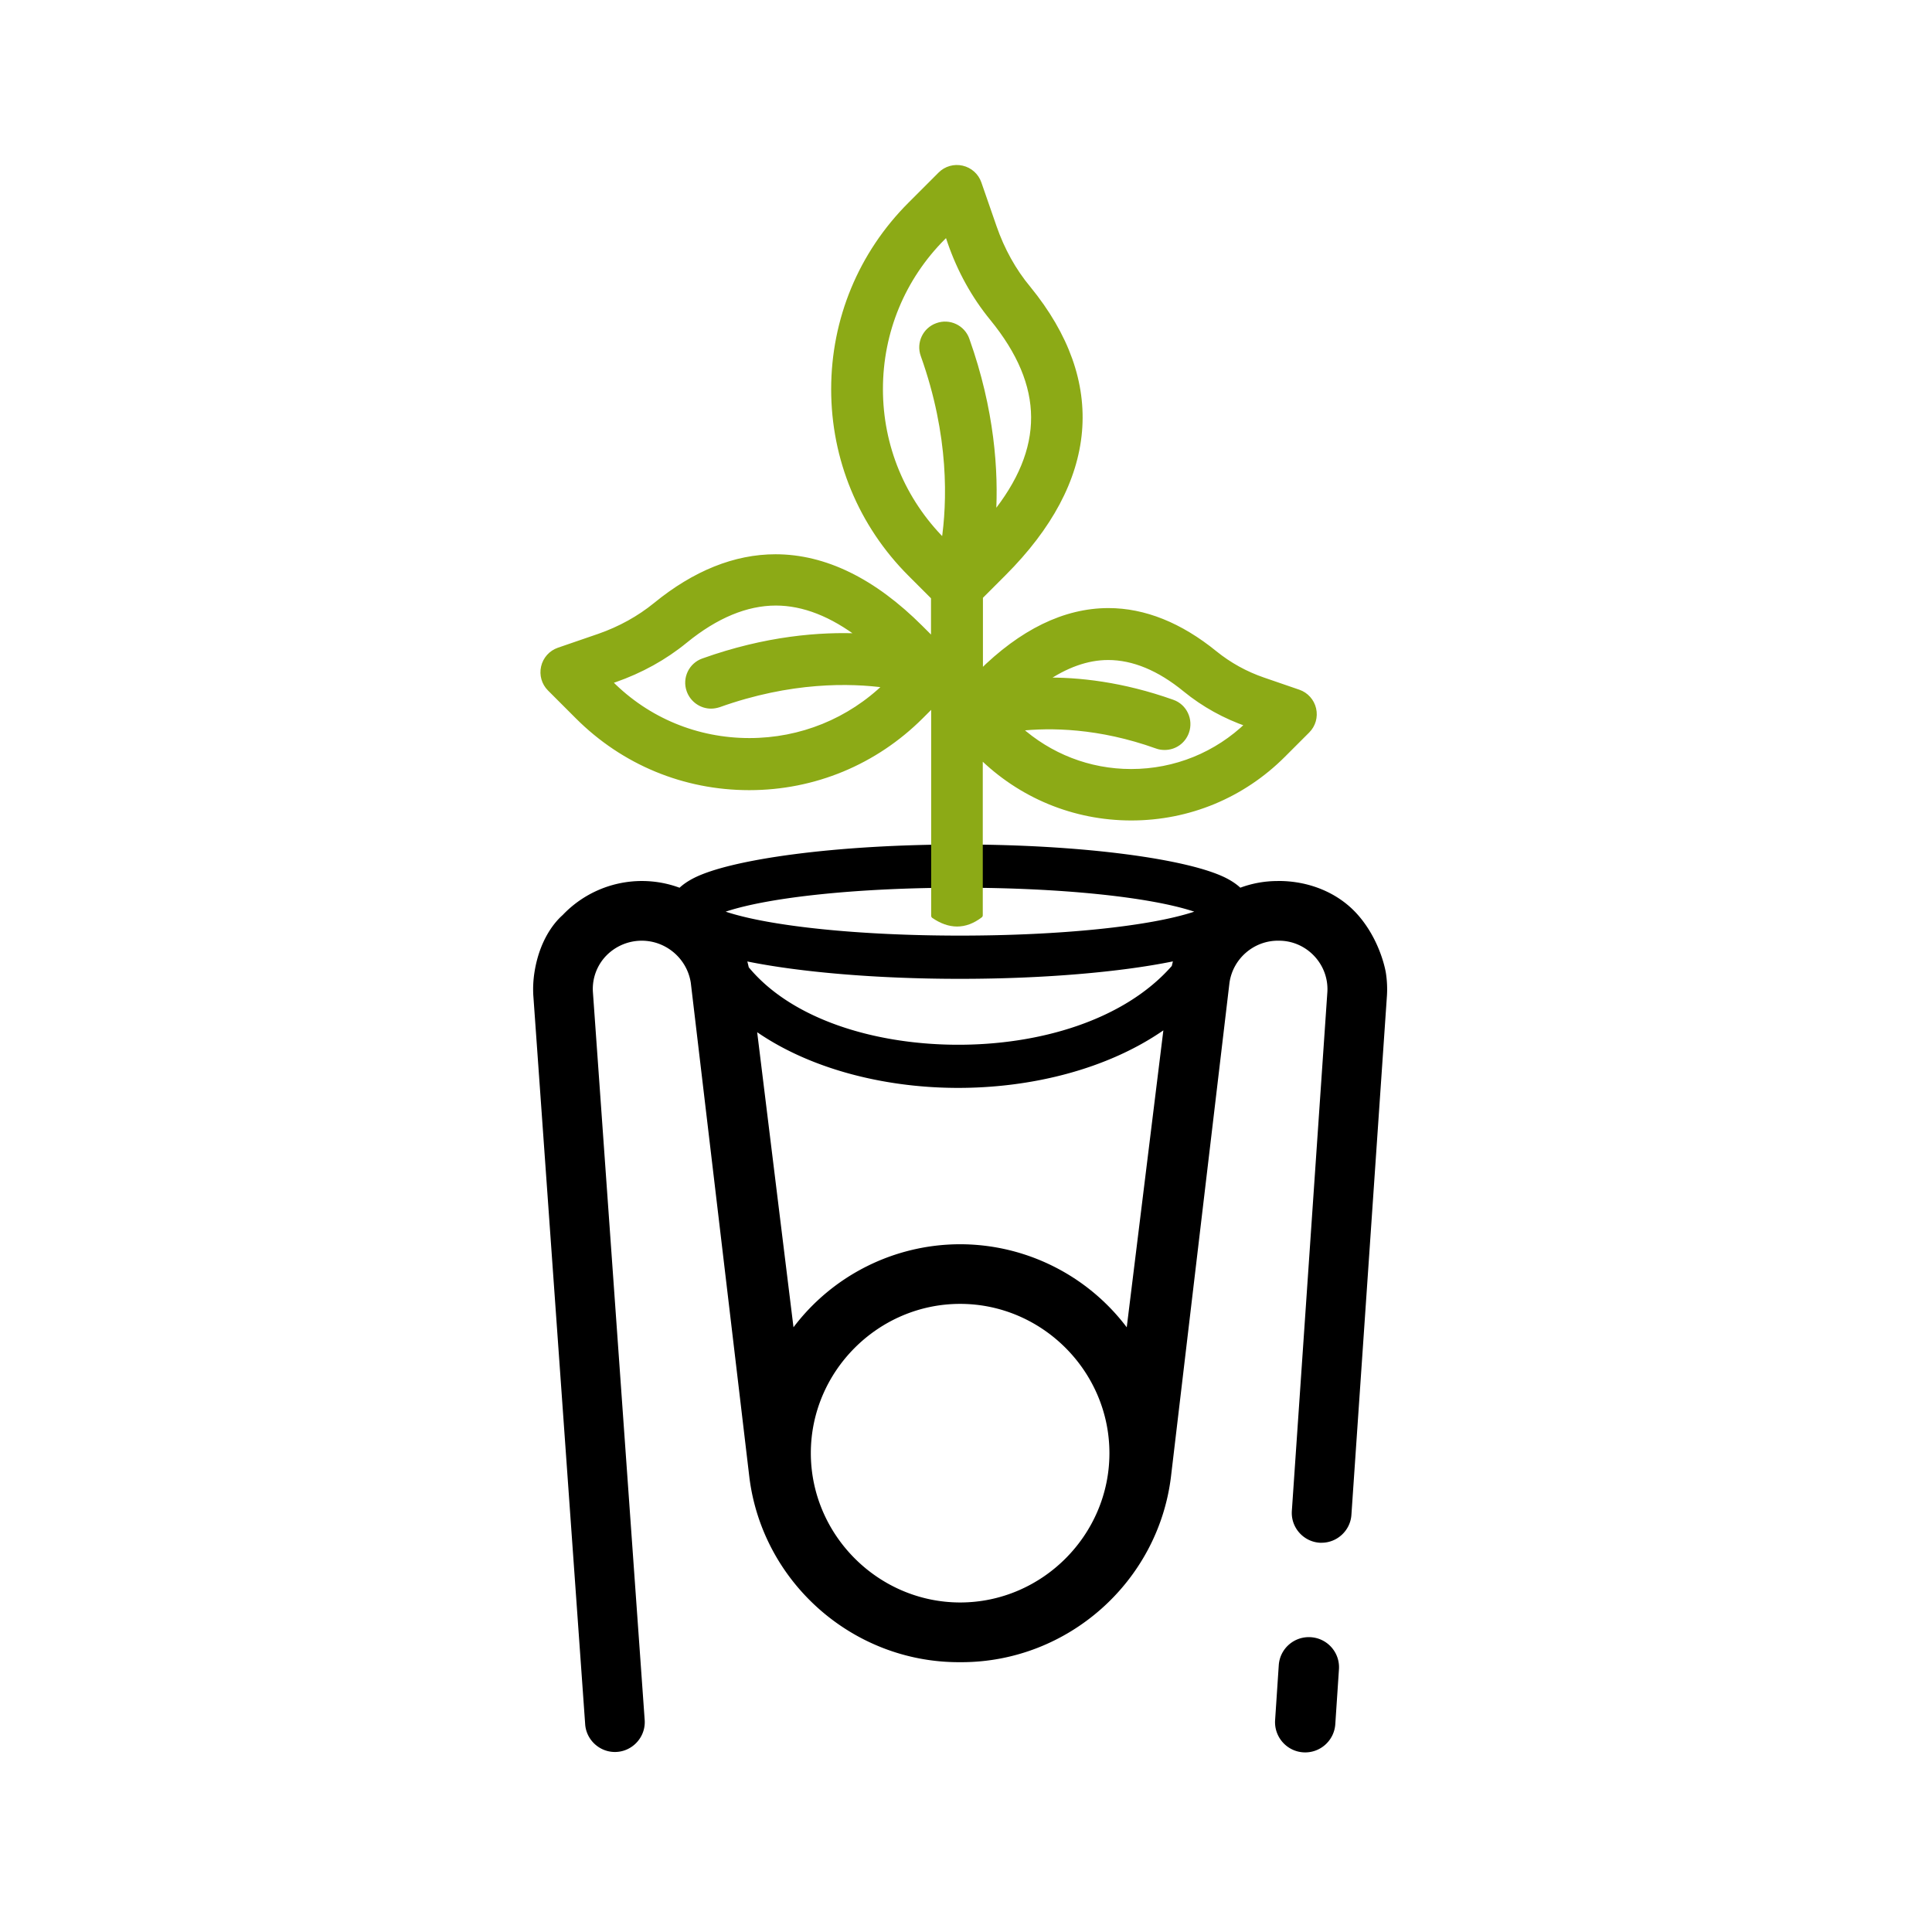
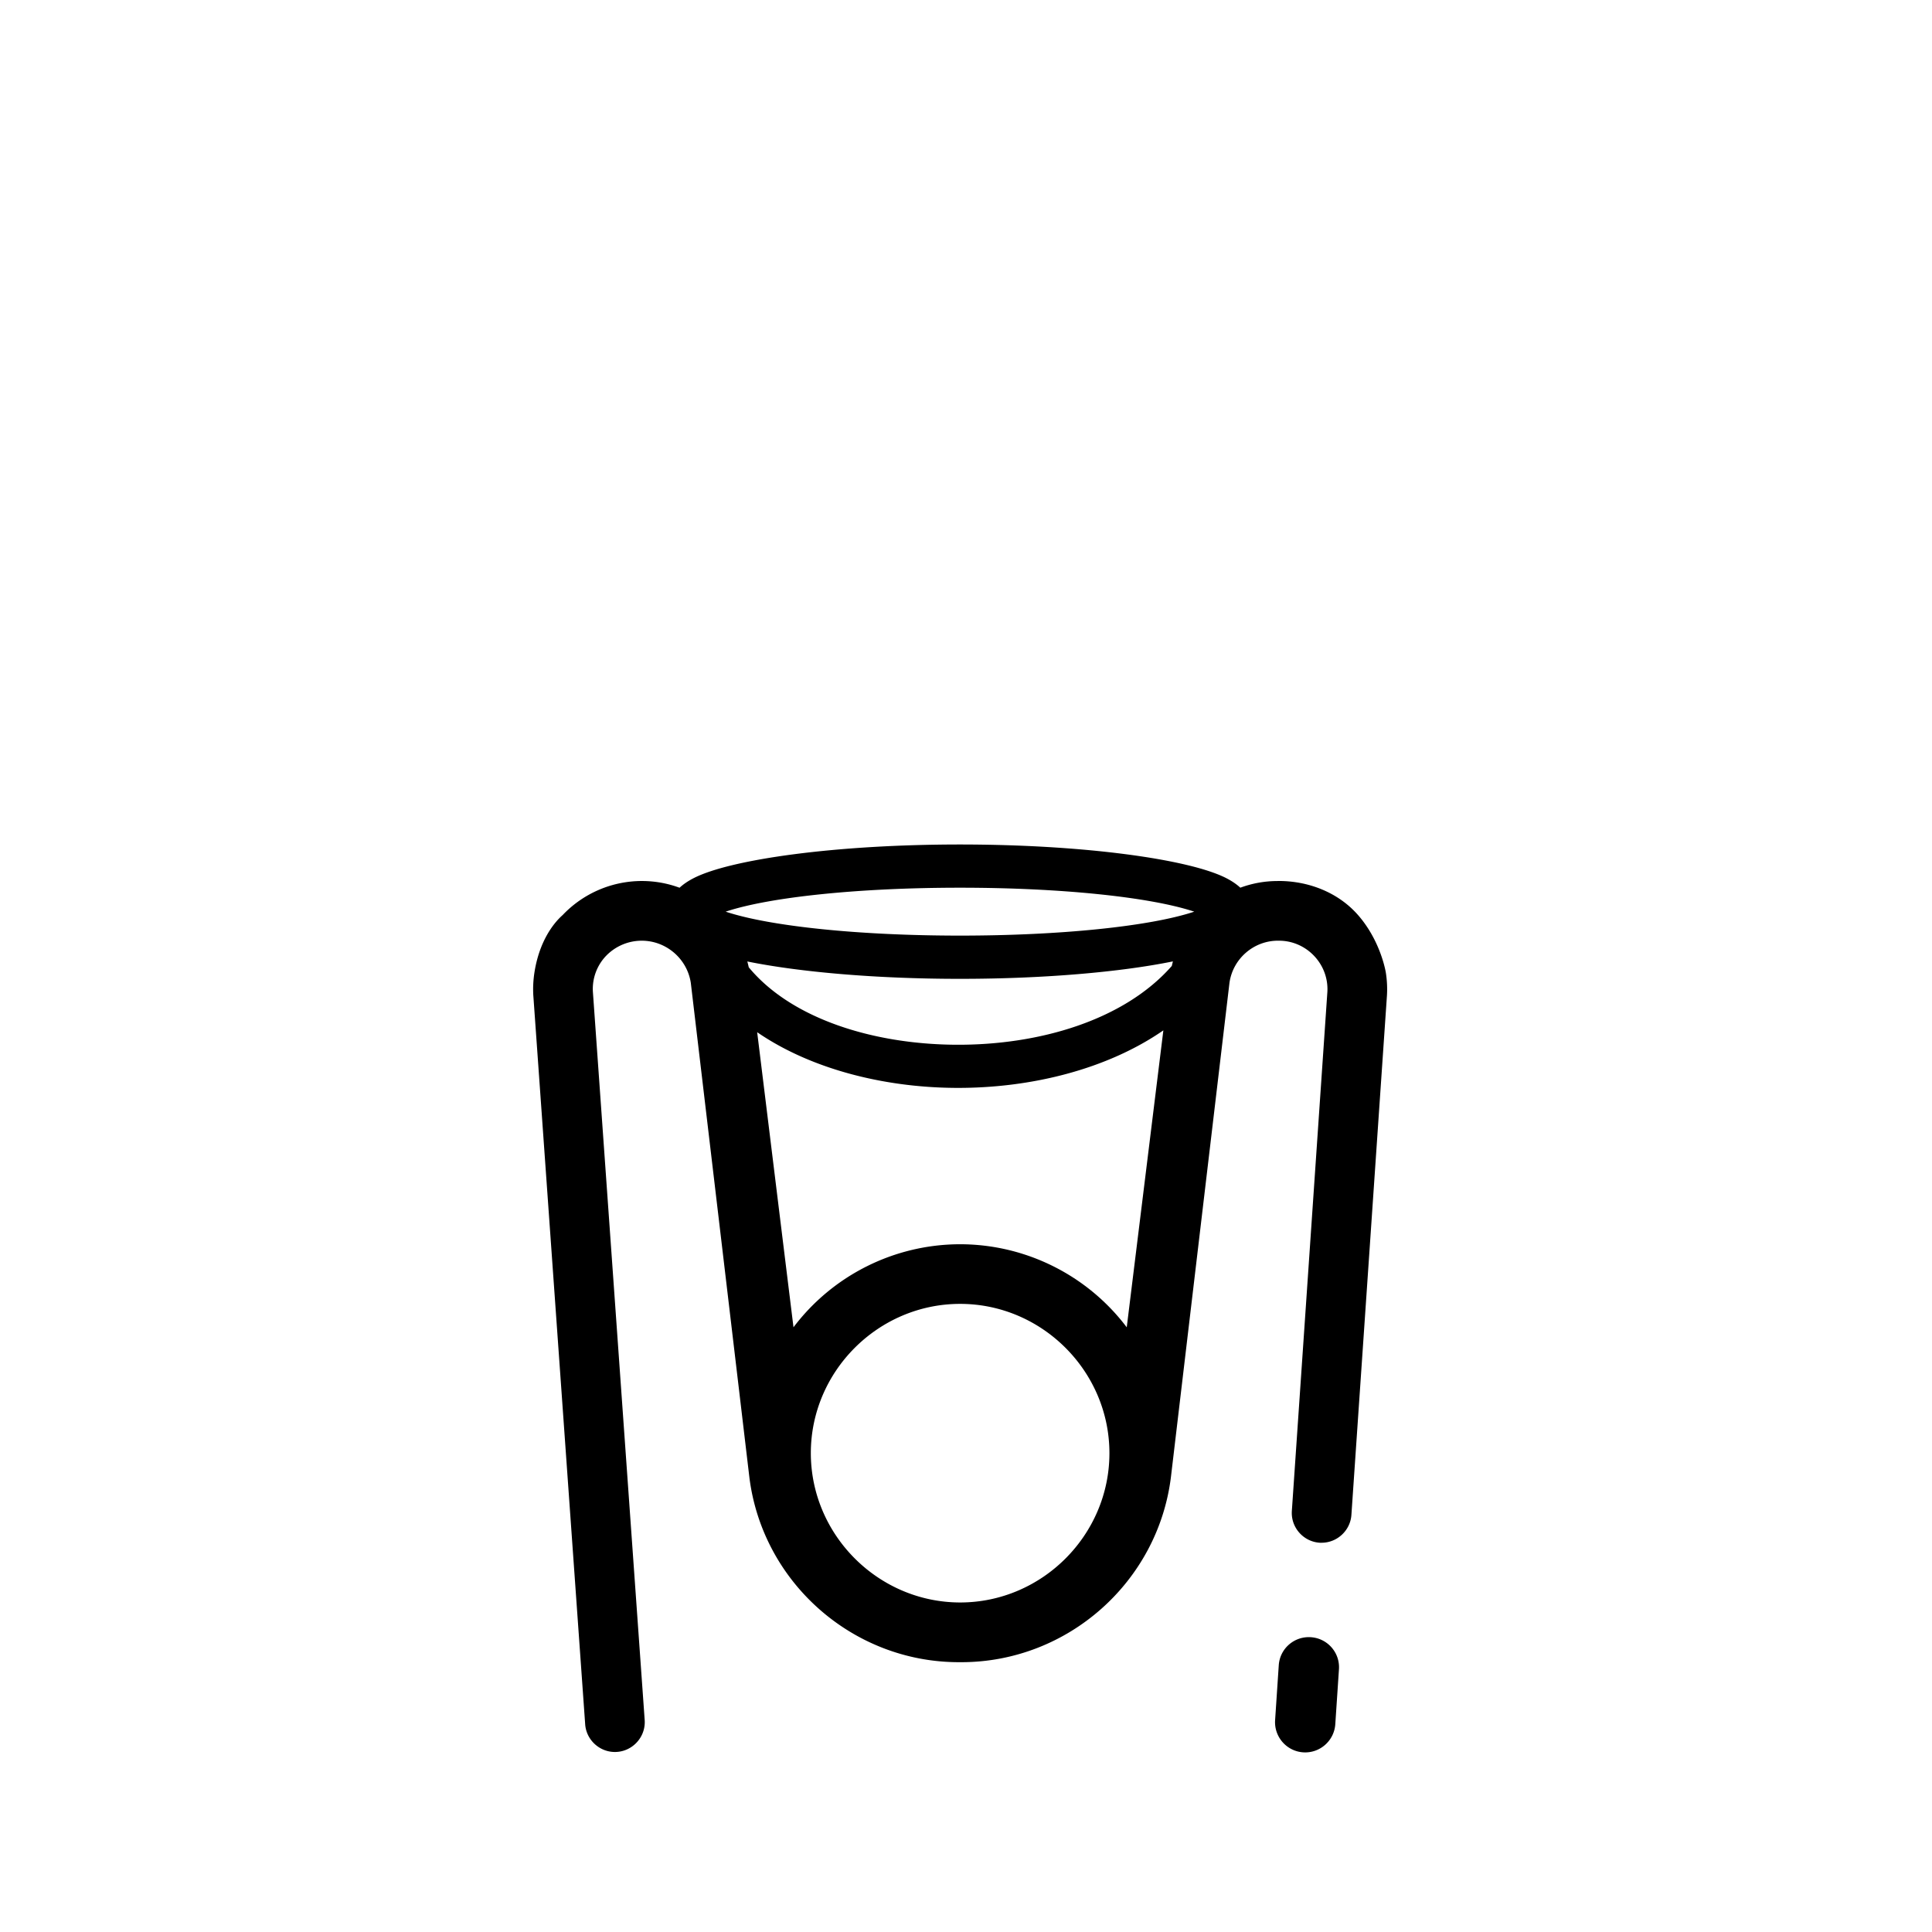
<svg xmlns="http://www.w3.org/2000/svg" viewBox="0 0 149 149" xml:space="preserve" style="fill-rule:evenodd;clip-rule:evenodd;stroke-linejoin:round;stroke-miterlimit:2">
  <path d="M98.641 72.549h-.009c-1.911-.039-3.565 1.382-3.816 3.277l-4.509 38.067v.002c-.998 8.113-7.96 14.282-16.134 14.296h-.251c-8.162-.01-15.119-6.16-16.129-14.26l-0-.002-4.517-38.133c-.285-1.859-1.901-3.247-3.782-3.247-1.041 0-2.038.425-2.759 1.176-.708.744-1.074 1.751-1.009 2.776l3.995 56.171 0.0.003c.003.048.004.095.004.142 0 1.262-1.038 2.3-2.3 2.3-1.209 0-2.222-.953-2.296-2.155l-3.998-56.19c-0-.002-0-.004-.001-.006-.033-.588-.004-1.177.086-1.758.476-3.067 2.086-4.34 2.186-4.446 1.59-1.67 3.798-2.617 6.104-2.617 1.014 0 1.993.183 2.902.519.279-.258.647-.516 1.113-.752 2.863-1.45 10.964-2.583 20.513-2.583 9.549 0 17.651 1.133 20.514 2.583.464.235.831.492 1.109.749.896-.331 1.861-.513 2.862-.514v-.003c2.347-.026 4.673.863 6.218 2.63 1.756 2.008 2.136 4.401 2.142 4.439a8.139 8.139 0 0 1 .086 1.754l-0.0.004-2.741 40.047c-.075 1.206-1.087 2.159-2.295 2.162h-.118a.385.385 0 0 1-.025-.001c-1.207-.073-2.161-1.086-2.161-2.295 0-.048.001-.096.004-.144l0-.002 2.741-40.041a3.741 3.741 0 0 0 .006-.214c0-2.048-1.686-3.734-3.734-3.734Zm-8.183 1.596c-3.965.808-9.851 1.345-16.424 1.345-6.558 0-12.434-.535-16.399-1.339a8.205 8.205 0 0 1 .11.448c3.285 3.972 9.59 5.93 15.949 5.974 6.428.044 12.993-1.88 16.678-6.077a8.425 8.425 0 0 1 .086-.35Zm-.737 5.319c-4.327 2.992-10.213 4.476-16.05 4.436-5.67-.039-11.246-1.523-15.276-4.294.942 7.659 2.8 22.756 2.801 22.756 3.029-4.01 7.786-6.4 12.852-6.403 5.065.004 9.822 2.396 12.849 6.406l2.824-22.901ZM55.966 70.309a6.538 6.538 0 0 0 .087.029c3.37 1.096 10.162 1.818 17.981 1.818 7.819 0 14.612-.721 17.981-1.818a6.538 6.538 0 0 0 .087-.029 4.065 4.065 0 0 0-.087-.029c-3.37-1.096-10.162-1.818-17.981-1.818-7.819 0-14.611.721-17.981 1.818a4.065 4.065 0 0 0-.087.029Zm6.567 41.763c.007 6.314 5.201 11.507 11.514 11.514 6.316 0 11.514-5.198 11.514-11.514 0-6.317-5.198-11.514-11.514-11.514-6.316 0-11.514 5.197-11.514 11.514Zm40.73 16.665-.282 4.233c-.085 1.284-1.194 2.259-2.476 2.174-1.281-.085-2.251-1.198-2.166-2.483l.282-4.233c.085-1.285 1.193-2.248 2.475-2.163 1.282.085 2.252 1.187 2.167 2.471Z" />
-   <path d="M525.4 524.44V425.8c25 24.8 58.1 38.5 93.3 38.5 35.4 0 68.6-13.8 93.6-38.8l15-15c3.5-3.5 4.9-8.5 3.8-13.3-1.1-4.8-4.6-8.7-9.2-10.3l-21.8-7.5c-11.1-3.8-21.1-9.4-29.9-16.5-21.4-17.4-43.5-26.3-65.6-26.3-26.9 0-53.5 13-79.1 38.5v-47.2l14.4-14.4c57.1-57.1 62.4-117.8 15.3-175.6-9.2-11-16.3-23.9-21.2-38l-9.4-27.1c-1.6-4.6-5.5-8.1-10.3-9.2-4.8-1.1-9.8.3-13.3 3.8L482.4 86c-30.4 30.4-47.2 70.9-47.2 113.9s16.8 83.5 47.2 113.9l14.4 14.4v27.1l-8.1-8.1c-29.1-29.1-59.2-43.8-89.5-43.8-24.9 0-49.8 10-73.9 29.7-10.2 8.3-22 14.8-34.9 19.3l-25 8.6c-4.6 1.6-8.1 5.5-9.2 10.3-1.1 4.8.3 9.8 3.8 13.3l17.2 17.2c28.3 28.3 65.8 43.8 105.8 43.8s77.5-15.6 105.8-43.8l8.1-8.1v131.04c9.5 6.492 19 6.937 28.5-.3ZM652.1 385.1c11.4 9.3 24.4 16.5 38.6 21.4l.2.1c-19.5 18.9-45.1 29.3-72.3 29.3-26 0-50.4-9.6-69.5-26.8 19.5-2.2 49.7-1.9 85.4 10.9 1.6.6 3.2.8 4.8.8 5.9 0 11.3-3.6 13.4-9.5 2.6-7.4-1.2-15.6-8.6-18.2-30.9-11-58.2-14-79.6-13.6 13.6-9.4 26.9-14.2 39.9-14.2 15.6 0 31.6 6.6 47.7 19.8ZM463.8 199.8c0-35.4 13.8-68.7 38.8-93.7l2.5-2.5 1.9 5.6c6 17.3 14.7 33.1 26 46.9 33.9 41.5 34.1 80.7.5 122.1 1.7-27.6-.8-65.3-16.3-108.9-2.6-7.4-10.8-11.3-18.2-8.6-7.4 2.6-11.3 10.8-8.6 18.2 17.8 49.8 16.4 91 12.8 115.2l-.5-.5c-25.1-25.1-38.9-58.4-38.9-93.8ZM297.4 381.3l-1-1 3.5-1.2c16.1-5.6 30.8-13.7 43.6-24.2 18.9-15.4 37.7-23.2 55.9-23.2 17.1 0 34.7 6.9 52.6 20.6-25.3-1.2-58.8 1.5-97.4 15.3-7.4 2.6-11.3 10.8-8.6 18.2 2.1 5.8 7.6 9.5 13.4 9.5 1.6 0 3.2-.3 4.8-.8 44.2-15.8 81.1-15.1 103.4-12-22.7 22.1-52.7 34.3-84.5 34.3-32.5 0-62.9-12.6-85.7-35.5Z" style="fill:#8caa16;fill-rule:nonzero;stroke:#8caa16;stroke-width:3.34px" transform="translate(9.91 5.03) scale(.125)" />
</svg>